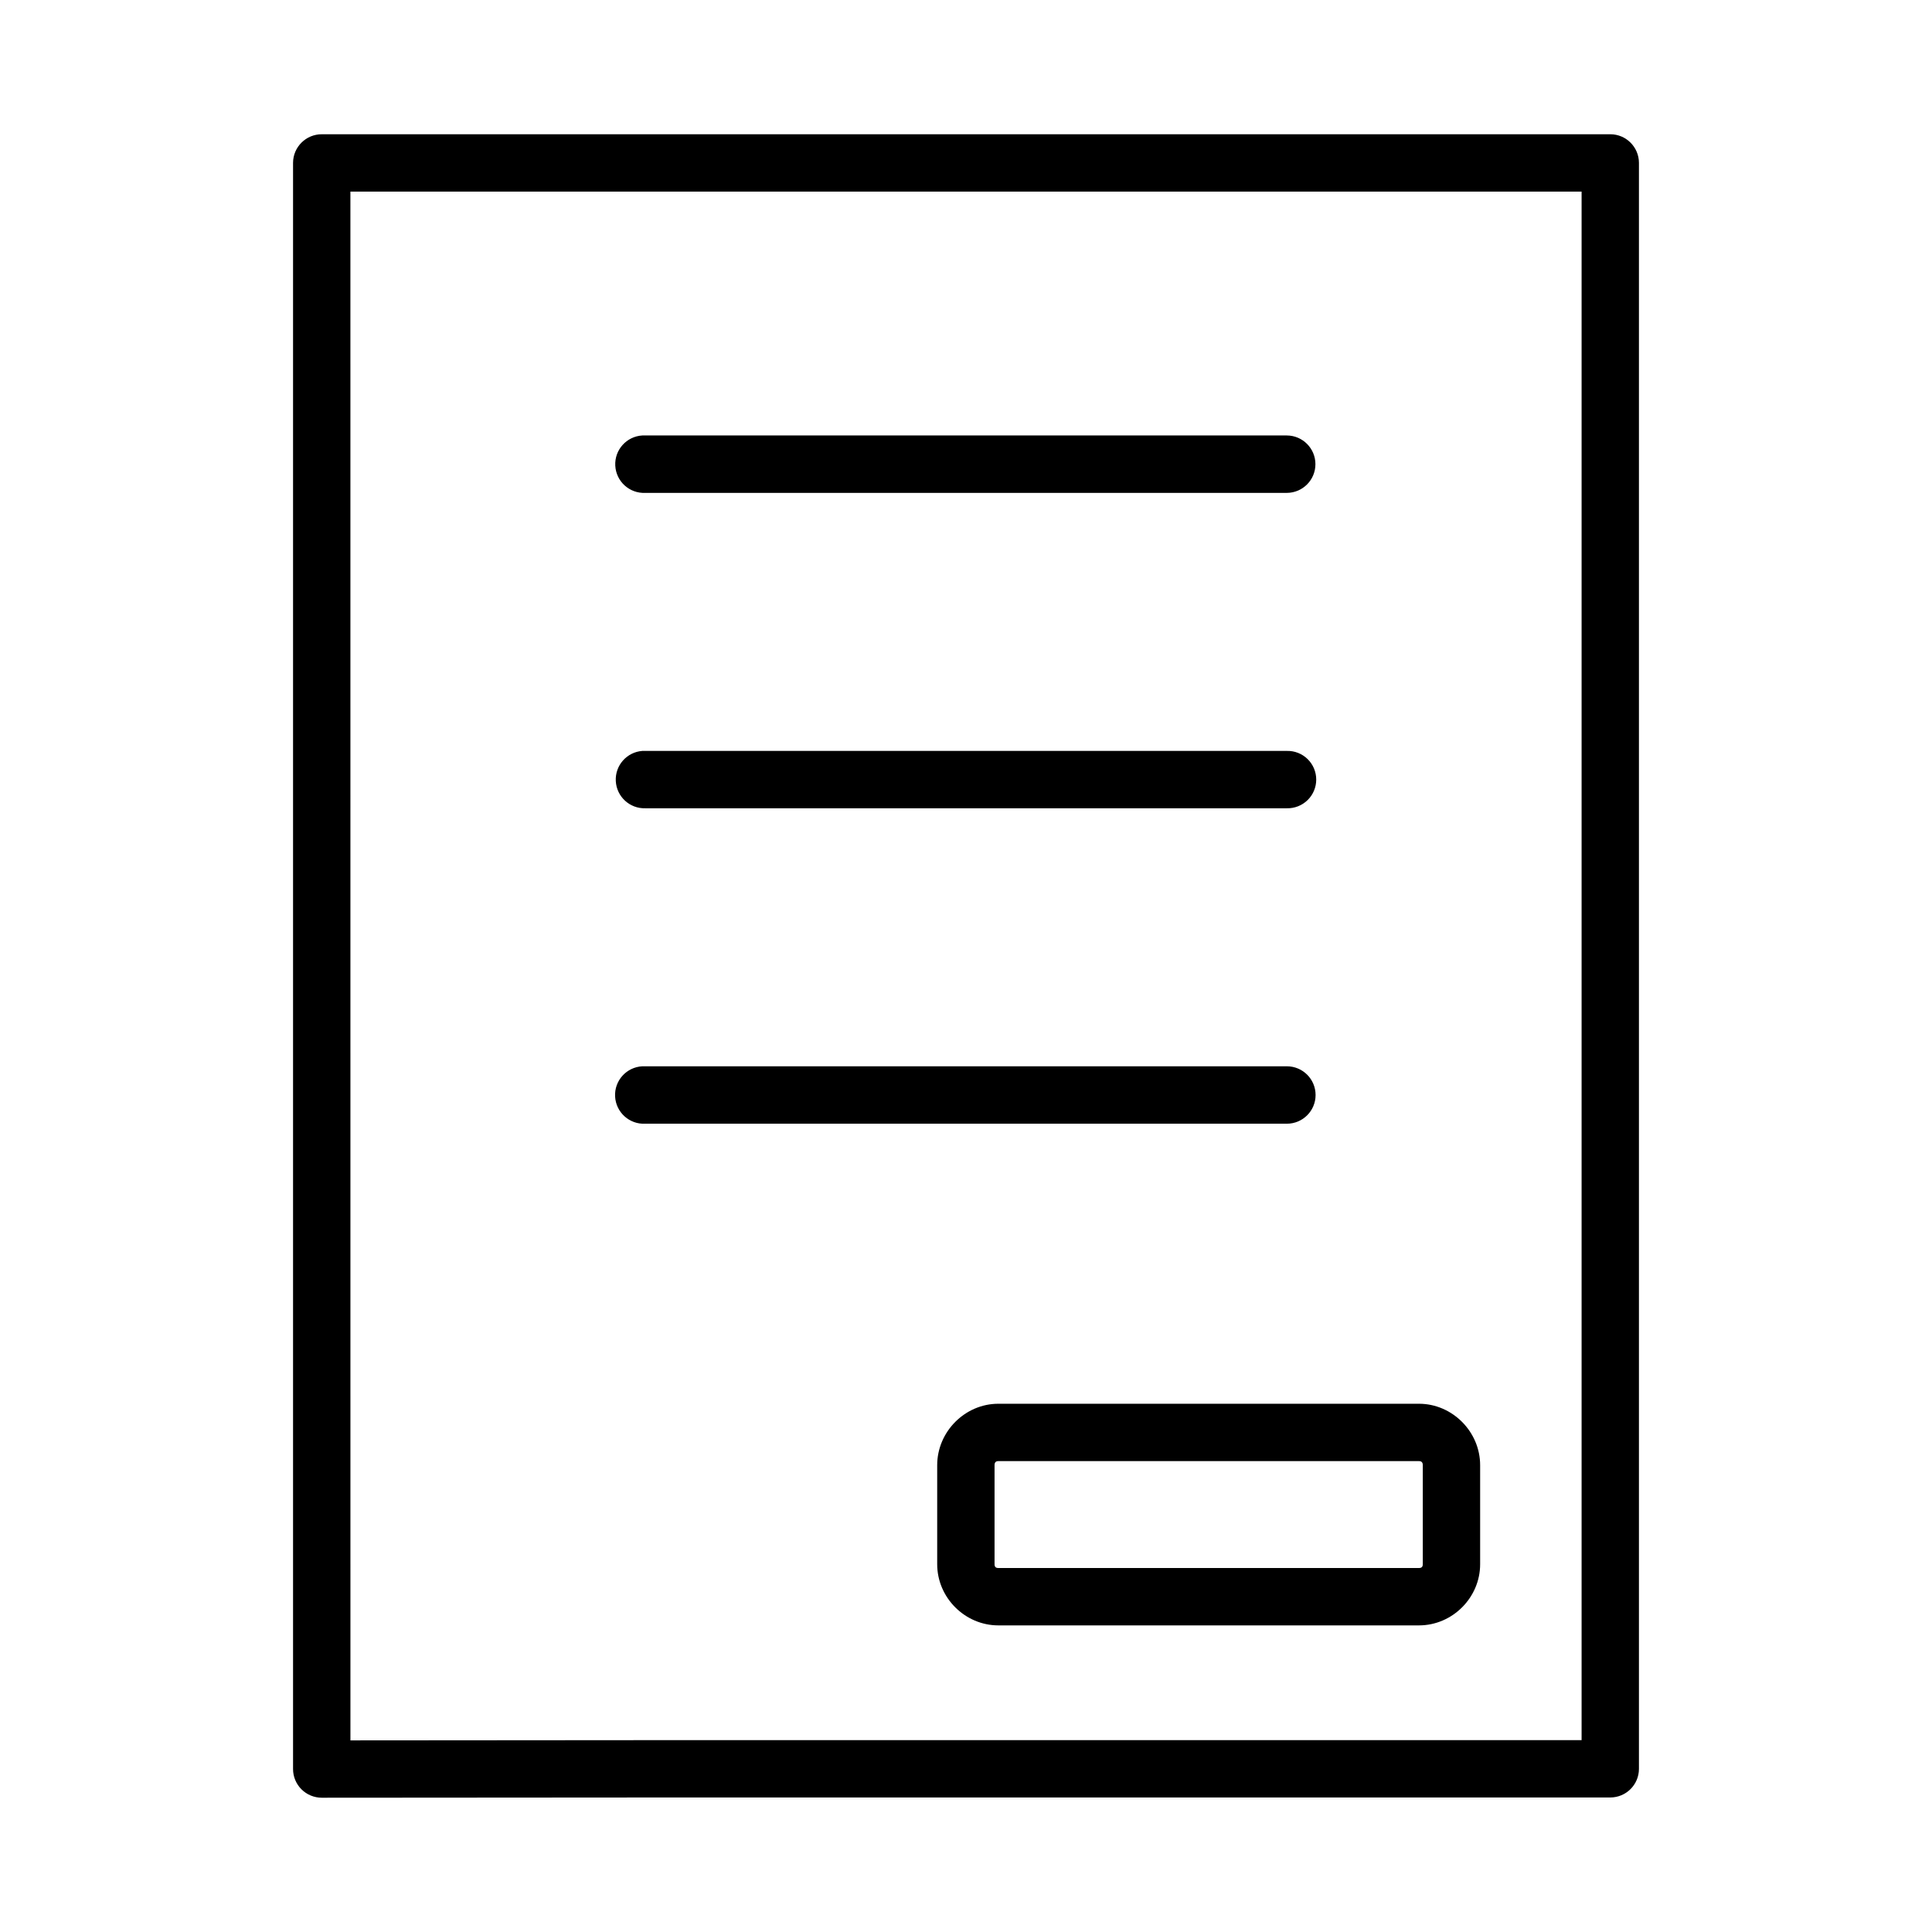
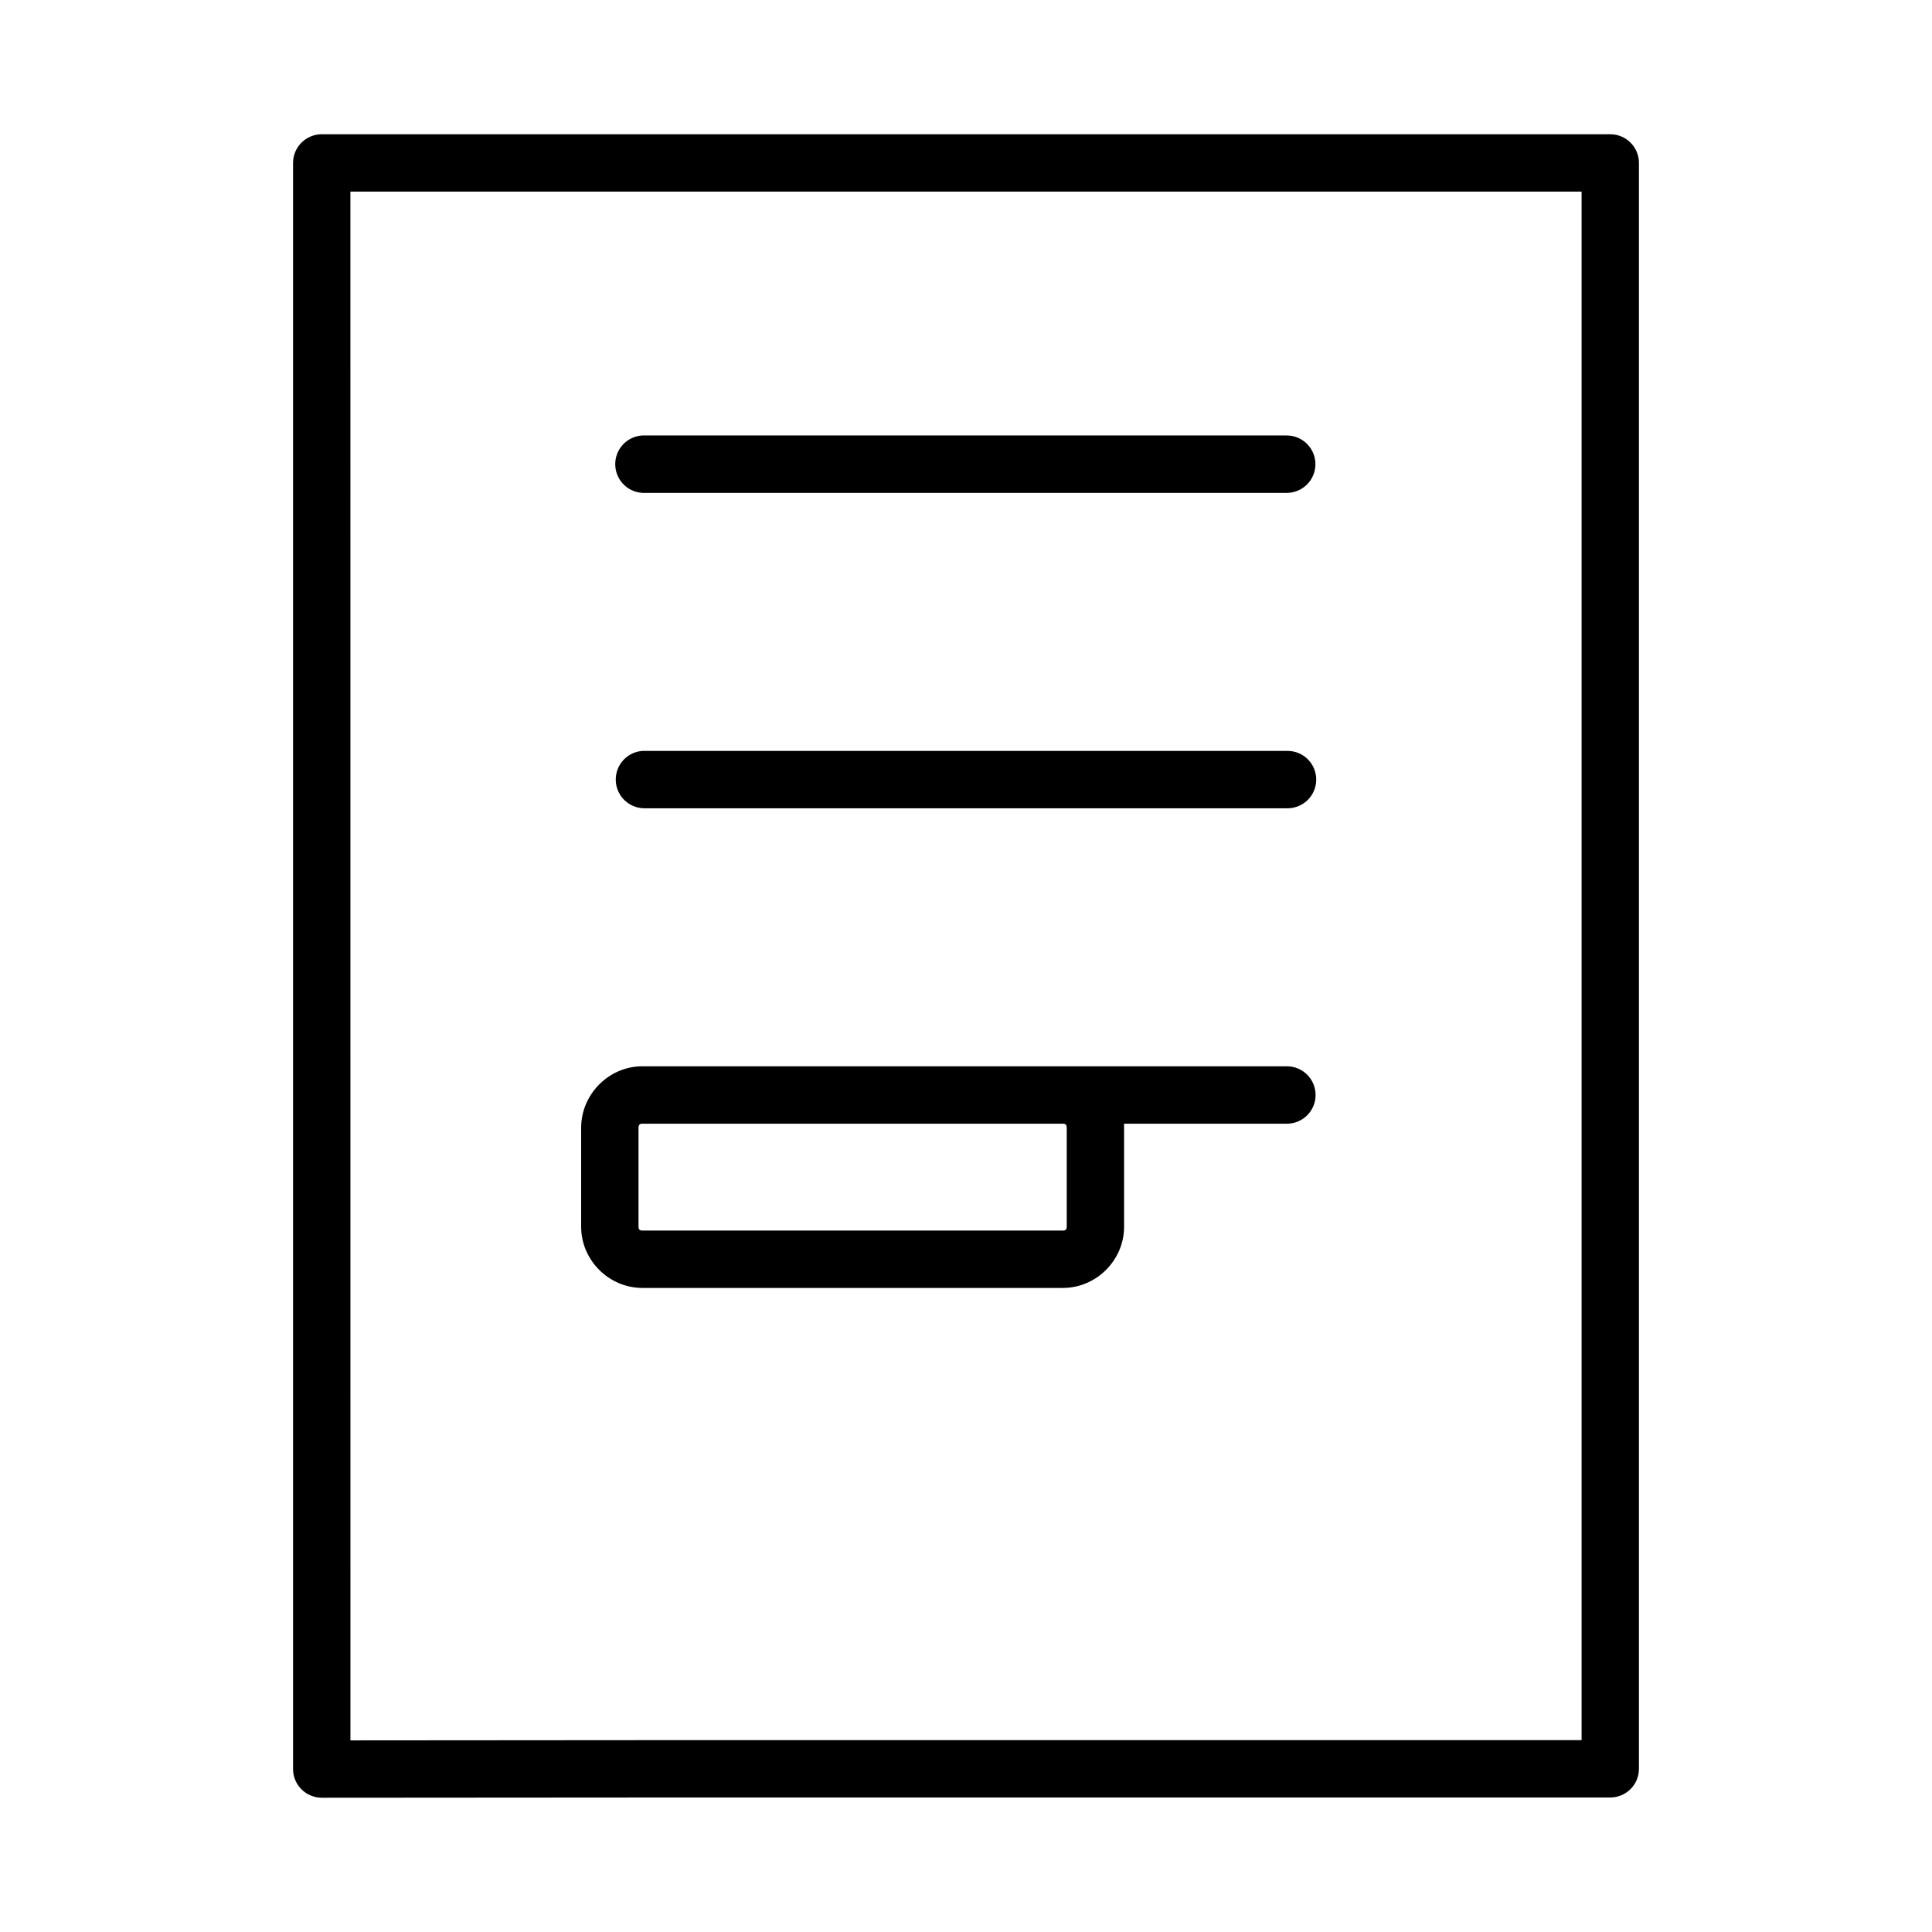
<svg xmlns="http://www.w3.org/2000/svg" fill="#000000" width="800px" height="800px" version="1.1" viewBox="144 144 512 512">
-   <path d="m229.29 179.58c-4.195-0.016-7.609 3.375-7.629 7.57v425.63c-0.008 2.027 0.797 3.973 2.227 5.406 1.434 1.43 3.379 2.231 5.402 2.227l86.043-0.059h255.43l0.004-0.004c4.18-0.016 7.562-3.402 7.57-7.582v-425.62c-0.016-4.172-3.394-7.555-7.57-7.57zm7.57 15.199h326.28v410.38h-247.8l-78.473 0.059zm77.359 64.625h0.004c-4.184 0.242-7.387 3.816-7.168 8 0.215 4.184 3.769 7.406 7.953 7.215h170.03c4.184-0.023 7.562-3.422 7.562-7.606s-3.379-7.582-7.562-7.609h-170.03c-0.262-0.012-0.523-0.012-0.785 0zm0 83.594 0.004 0.004c-4.125 0.309-7.246 3.852-7.031 7.984 0.211 4.129 3.684 7.332 7.816 7.215h170.03c2.043 0.047 4.023-0.734 5.488-2.164 1.465-1.43 2.289-3.391 2.289-5.438 0-2.047-0.824-4.008-2.289-5.438-1.465-1.43-3.445-2.211-5.488-2.16h-170.03c-0.262-0.016-0.523-0.016-0.785 0zm0 83.582h0.004c-4.203 0.219-7.434 3.801-7.215 8 0.219 4.203 3.801 7.434 8 7.215h170.03c4.199 0 7.606-3.406 7.606-7.606 0-4.203-3.406-7.609-7.606-7.609h-170.03c-0.262-0.012-0.523-0.012-0.785 0zm94.355 89.43c-8.852 0-16.207 7.414-16.207 16.27v26.258c0 8.852 7.356 16.207 16.207 16.207h111.47c8.852 0 16.207-7.356 16.207-16.207v-26.258c0-8.852-7.356-16.27-16.207-16.27zm0 15.199h111.47c0.691 0 1.008 0.371 1.008 1.066v26.258c0 0.695-0.312 1.008-1.008 1.008h-111.47c-0.691 0-1.008-0.312-1.008-1.008v-26.258c0-0.695 0.312-1.066 1.008-1.066z" />
+   <path d="m229.29 179.58c-4.195-0.016-7.609 3.375-7.629 7.57v425.63c-0.008 2.027 0.797 3.973 2.227 5.406 1.434 1.43 3.379 2.231 5.402 2.227l86.043-0.059h255.43l0.004-0.004c4.18-0.016 7.562-3.402 7.57-7.582v-425.62c-0.016-4.172-3.394-7.555-7.57-7.57zm7.57 15.199h326.28v410.38h-247.8l-78.473 0.059zm77.359 64.625h0.004c-4.184 0.242-7.387 3.816-7.168 8 0.215 4.184 3.769 7.406 7.953 7.215h170.03c4.184-0.023 7.562-3.422 7.562-7.606s-3.379-7.582-7.562-7.609h-170.03c-0.262-0.012-0.523-0.012-0.785 0zm0 83.594 0.004 0.004c-4.125 0.309-7.246 3.852-7.031 7.984 0.211 4.129 3.684 7.332 7.816 7.215h170.03c2.043 0.047 4.023-0.734 5.488-2.164 1.465-1.43 2.289-3.391 2.289-5.438 0-2.047-0.824-4.008-2.289-5.438-1.465-1.43-3.445-2.211-5.488-2.16h-170.03c-0.262-0.016-0.523-0.016-0.785 0zm0 83.582h0.004c-4.203 0.219-7.434 3.801-7.215 8 0.219 4.203 3.801 7.434 8 7.215h170.03c4.199 0 7.606-3.406 7.606-7.606 0-4.203-3.406-7.609-7.606-7.609h-170.03c-0.262-0.012-0.523-0.012-0.785 0zc-8.852 0-16.207 7.414-16.207 16.27v26.258c0 8.852 7.356 16.207 16.207 16.207h111.47c8.852 0 16.207-7.356 16.207-16.207v-26.258c0-8.852-7.356-16.27-16.207-16.27zm0 15.199h111.47c0.691 0 1.008 0.371 1.008 1.066v26.258c0 0.695-0.312 1.008-1.008 1.008h-111.47c-0.691 0-1.008-0.312-1.008-1.008v-26.258c0-0.695 0.312-1.066 1.008-1.066z" />
</svg>